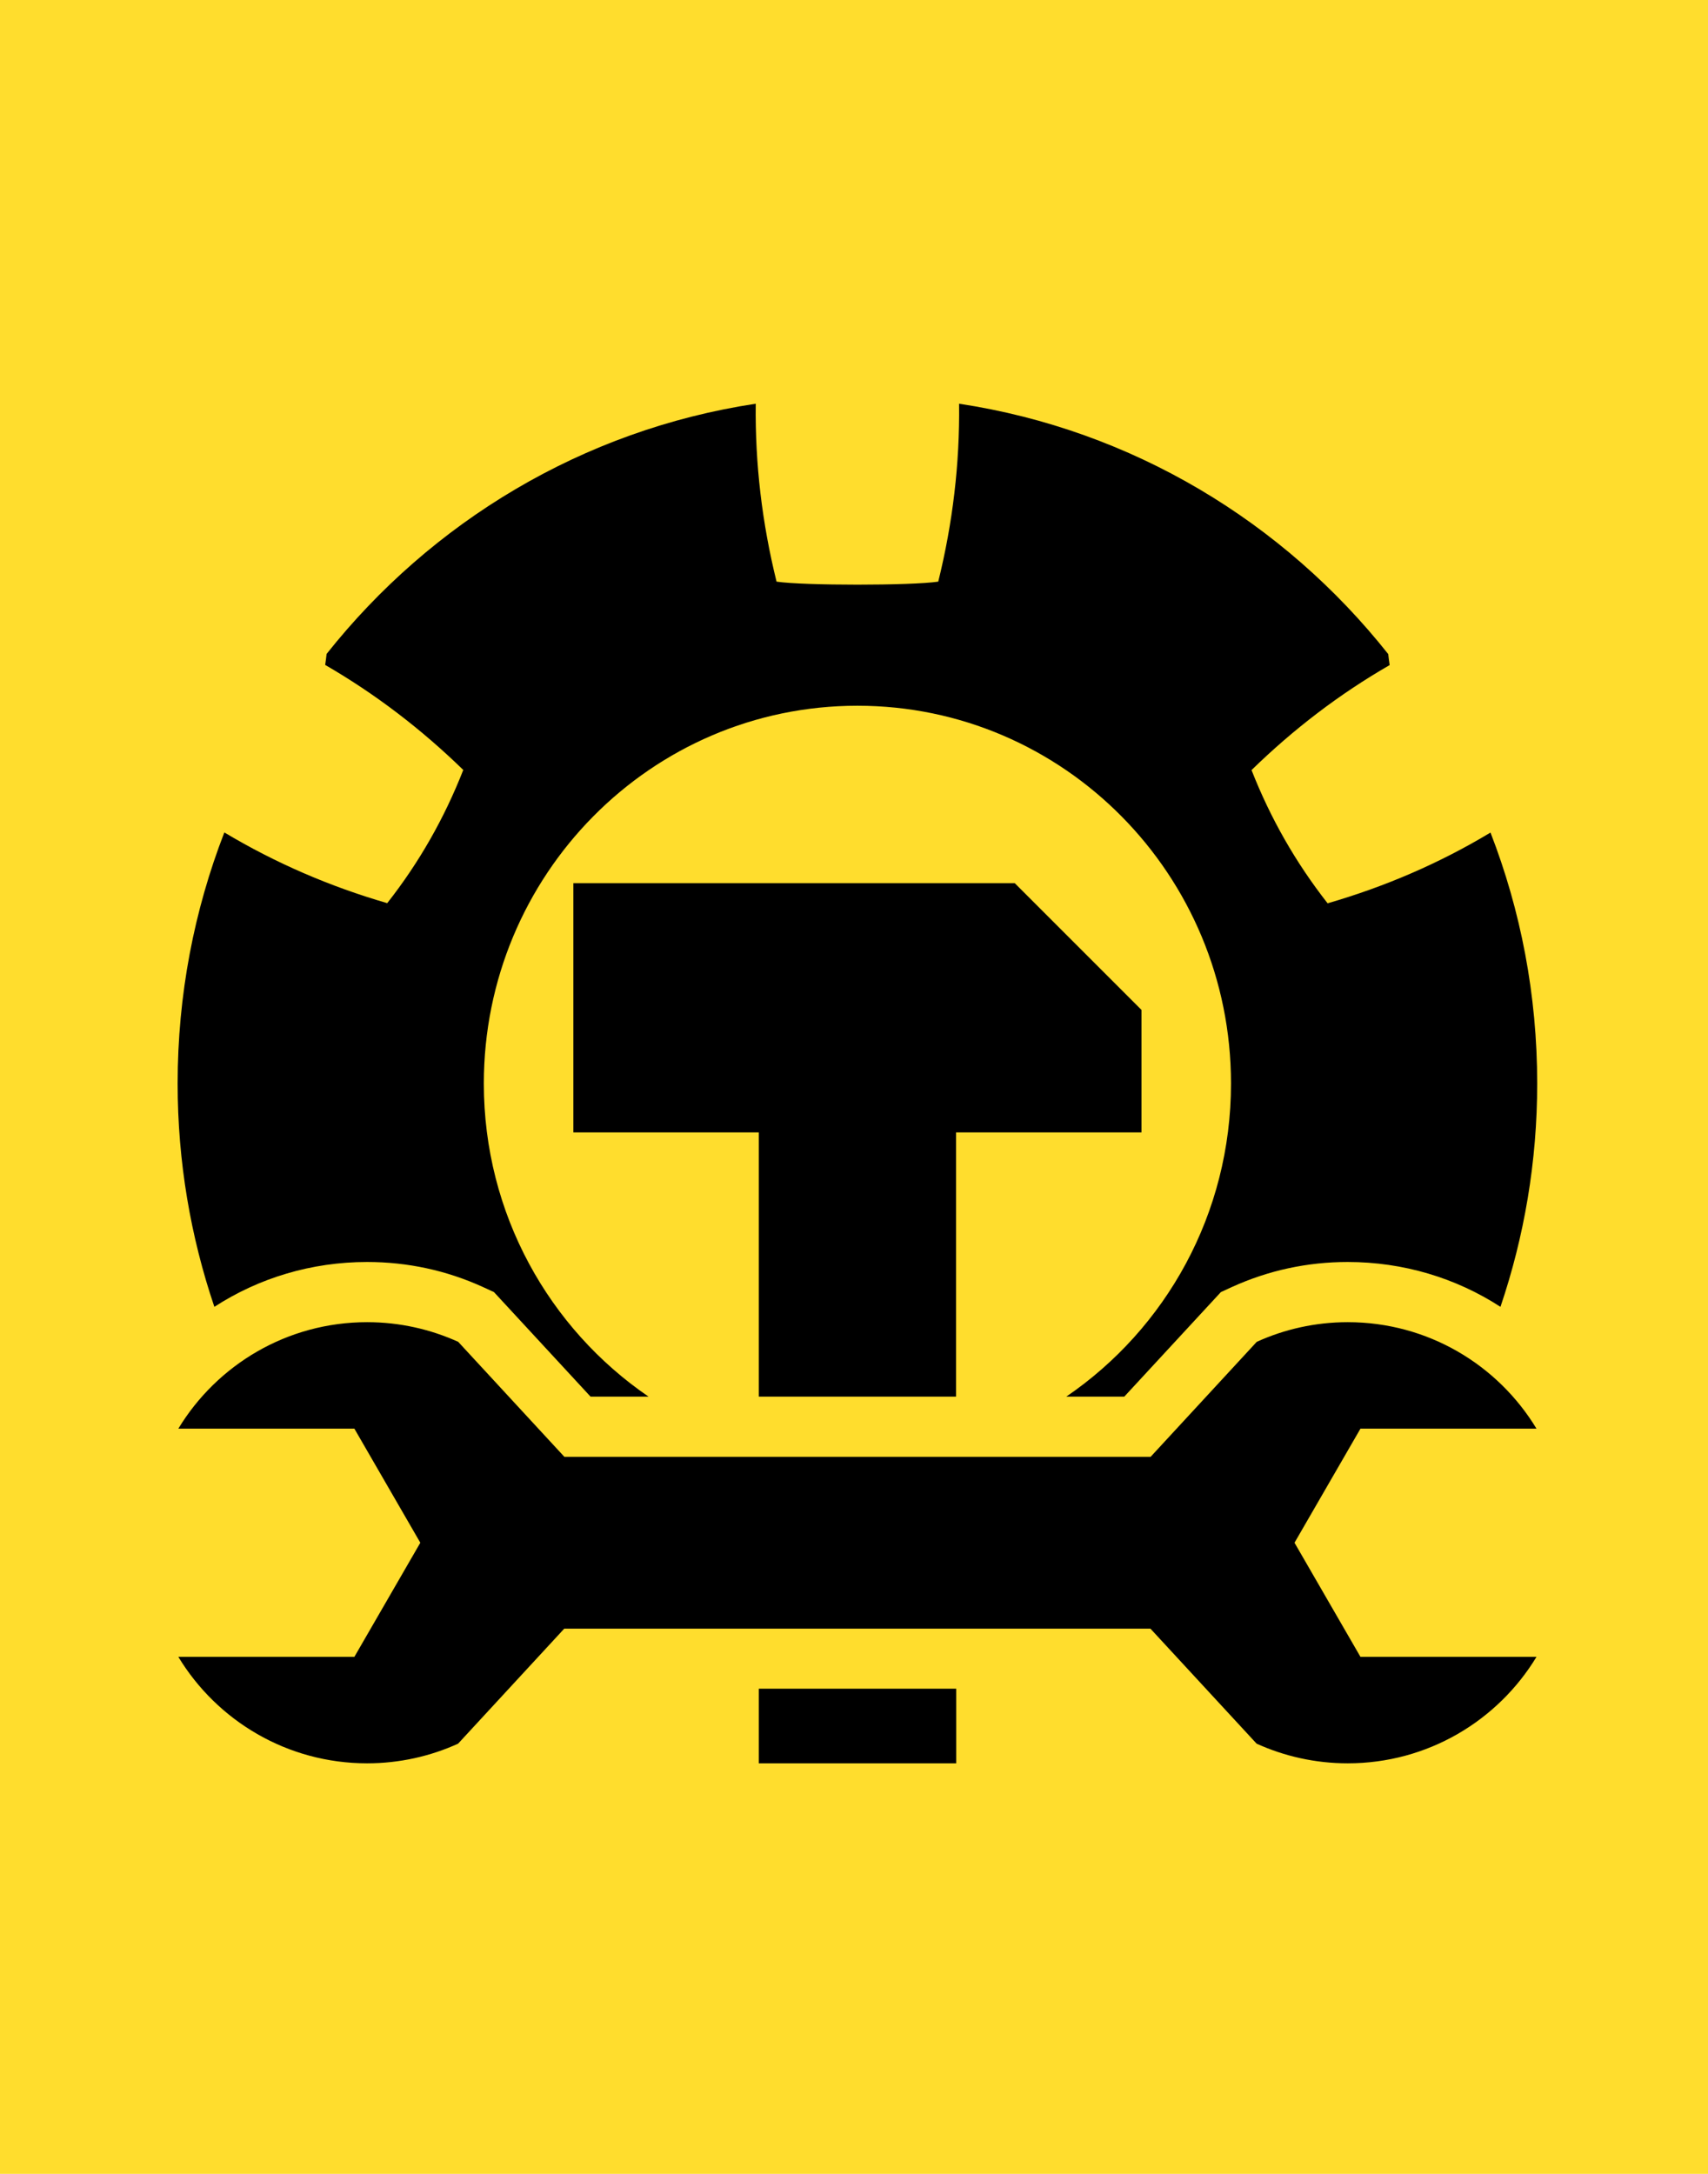
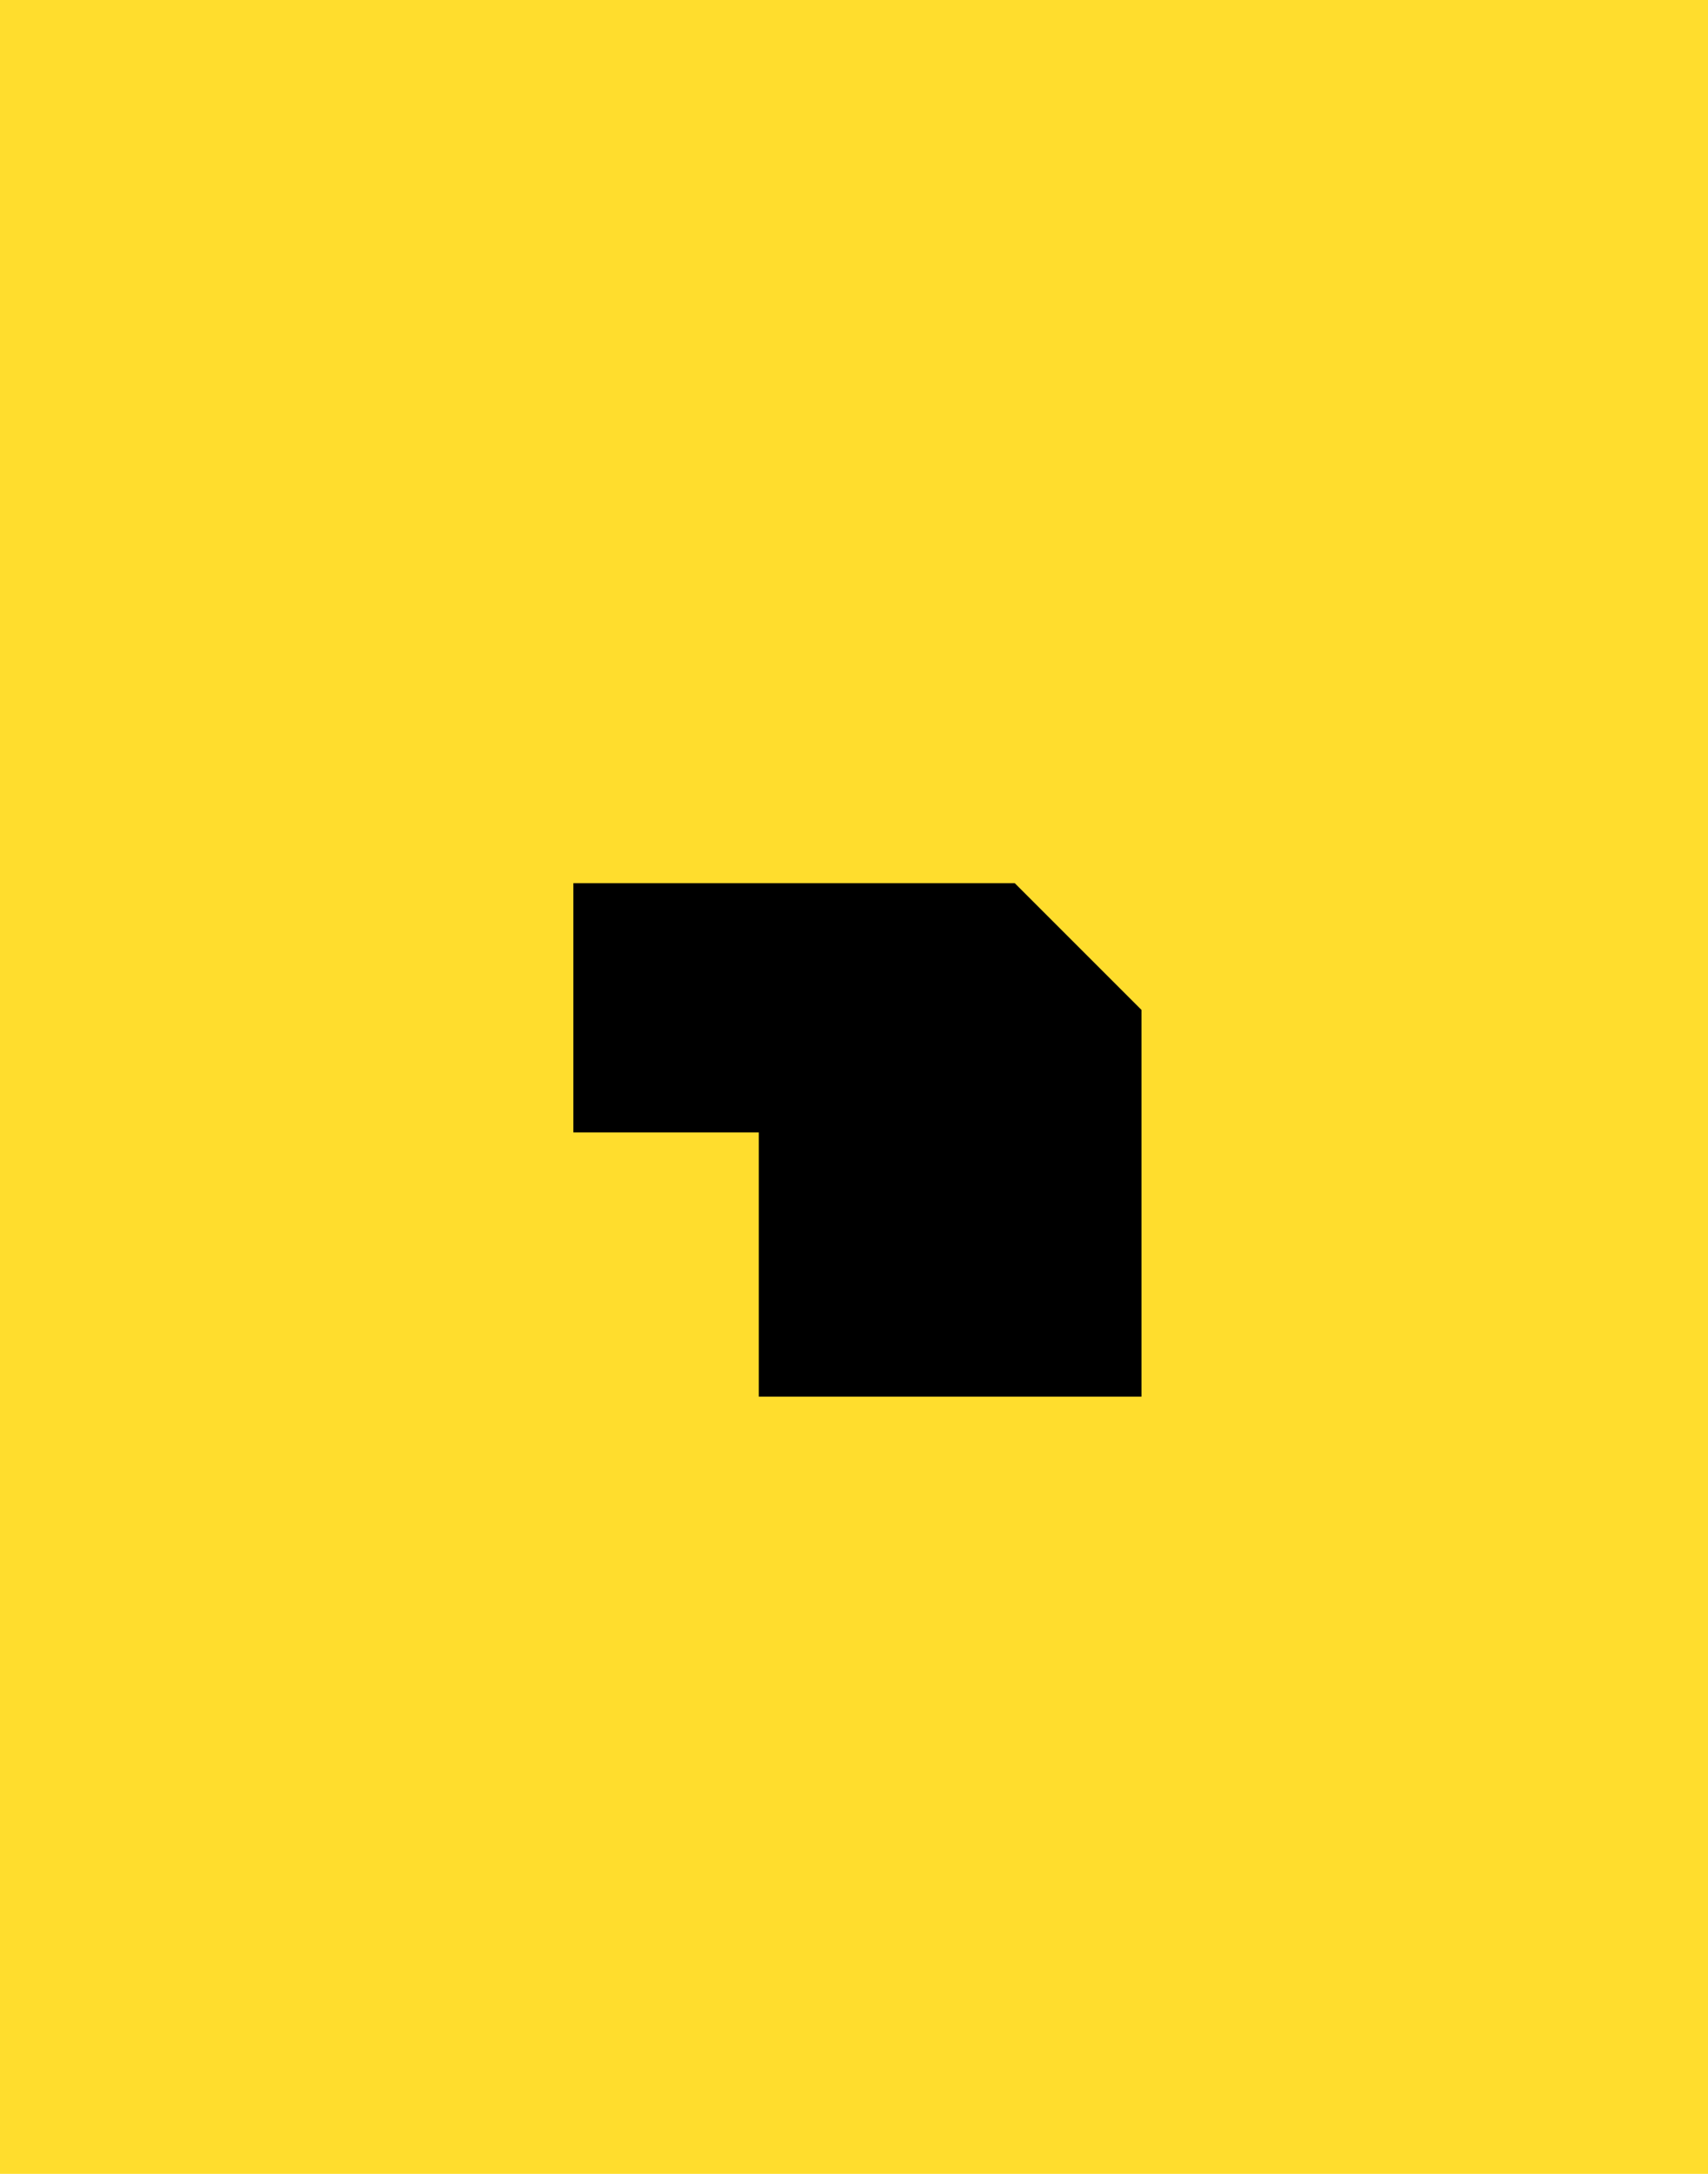
<svg xmlns="http://www.w3.org/2000/svg" width="55" height="70" viewBox="0 0 55 70" fill="none">
  <rect width="55" height="70" fill="#FFDD2D" />
-   <path d="M41.685 49.677L43.809 46.003H49.477C48.233 43.949 45.979 42.575 43.399 42.575C42.355 42.575 41.359 42.803 40.469 43.208L37.051 46.911H18.174L14.755 43.208C13.861 42.803 12.869 42.575 11.821 42.575C9.246 42.575 6.987 43.949 5.743 46.003H11.411L13.535 49.677L11.411 53.352H5.743C6.987 55.406 9.246 56.78 11.821 56.78C12.864 56.78 13.861 56.552 14.751 56.147L18.169 52.444H37.046L40.465 56.147C41.359 56.552 42.351 56.78 43.399 56.78C45.974 56.78 48.233 55.406 49.477 53.352H43.809L41.685 49.677Z" fill="black" />
-   <path d="M30.786 44.973V36.464H36.757V32.519L32.677 28.439H18.463V36.464H24.434V44.973H30.786Z" fill="black" />
-   <path d="M30.791 54.377H24.434V56.78H30.791V54.377Z" fill="black" />
-   <path d="M11.821 40.637C13.121 40.637 14.378 40.907 15.552 41.443L15.906 41.606L19.017 44.973H20.885C17.69 42.789 15.58 39.091 15.58 34.89C15.58 28.174 20.964 22.725 27.61 22.725C34.256 22.725 39.64 28.174 39.64 34.89C39.64 39.091 37.535 42.789 34.335 44.973H36.203L39.314 41.606L39.668 41.443C40.846 40.907 42.099 40.637 43.399 40.637C45.187 40.637 46.883 41.15 48.317 42.081C49.081 39.827 49.5 37.41 49.5 34.89C49.5 32.04 48.969 29.315 47.996 26.809C46.347 27.801 44.6 28.551 42.751 29.087C41.722 27.773 40.912 26.353 40.301 24.797C41.648 23.484 43.124 22.352 44.749 21.416C44.731 21.3 44.717 21.178 44.703 21.062C41.336 16.81 36.455 13.843 30.884 13C30.907 14.938 30.679 16.842 30.213 18.729C29.343 18.859 25.877 18.859 25.006 18.729C24.541 16.847 24.312 14.938 24.336 13C18.765 13.843 13.884 16.81 10.517 21.057C10.503 21.174 10.489 21.295 10.471 21.411C12.091 22.348 13.568 23.479 14.918 24.793C14.308 26.348 13.498 27.773 12.469 29.082C10.624 28.547 8.873 27.792 7.224 26.805C6.251 29.315 5.72 32.04 5.72 34.89C5.72 37.41 6.139 39.827 6.903 42.081C8.337 41.15 10.033 40.637 11.821 40.637Z" fill="black" />
+   <path d="M30.786 44.973H36.757V32.519L32.677 28.439H18.463V36.464H24.434V44.973H30.786Z" fill="black" />
</svg>